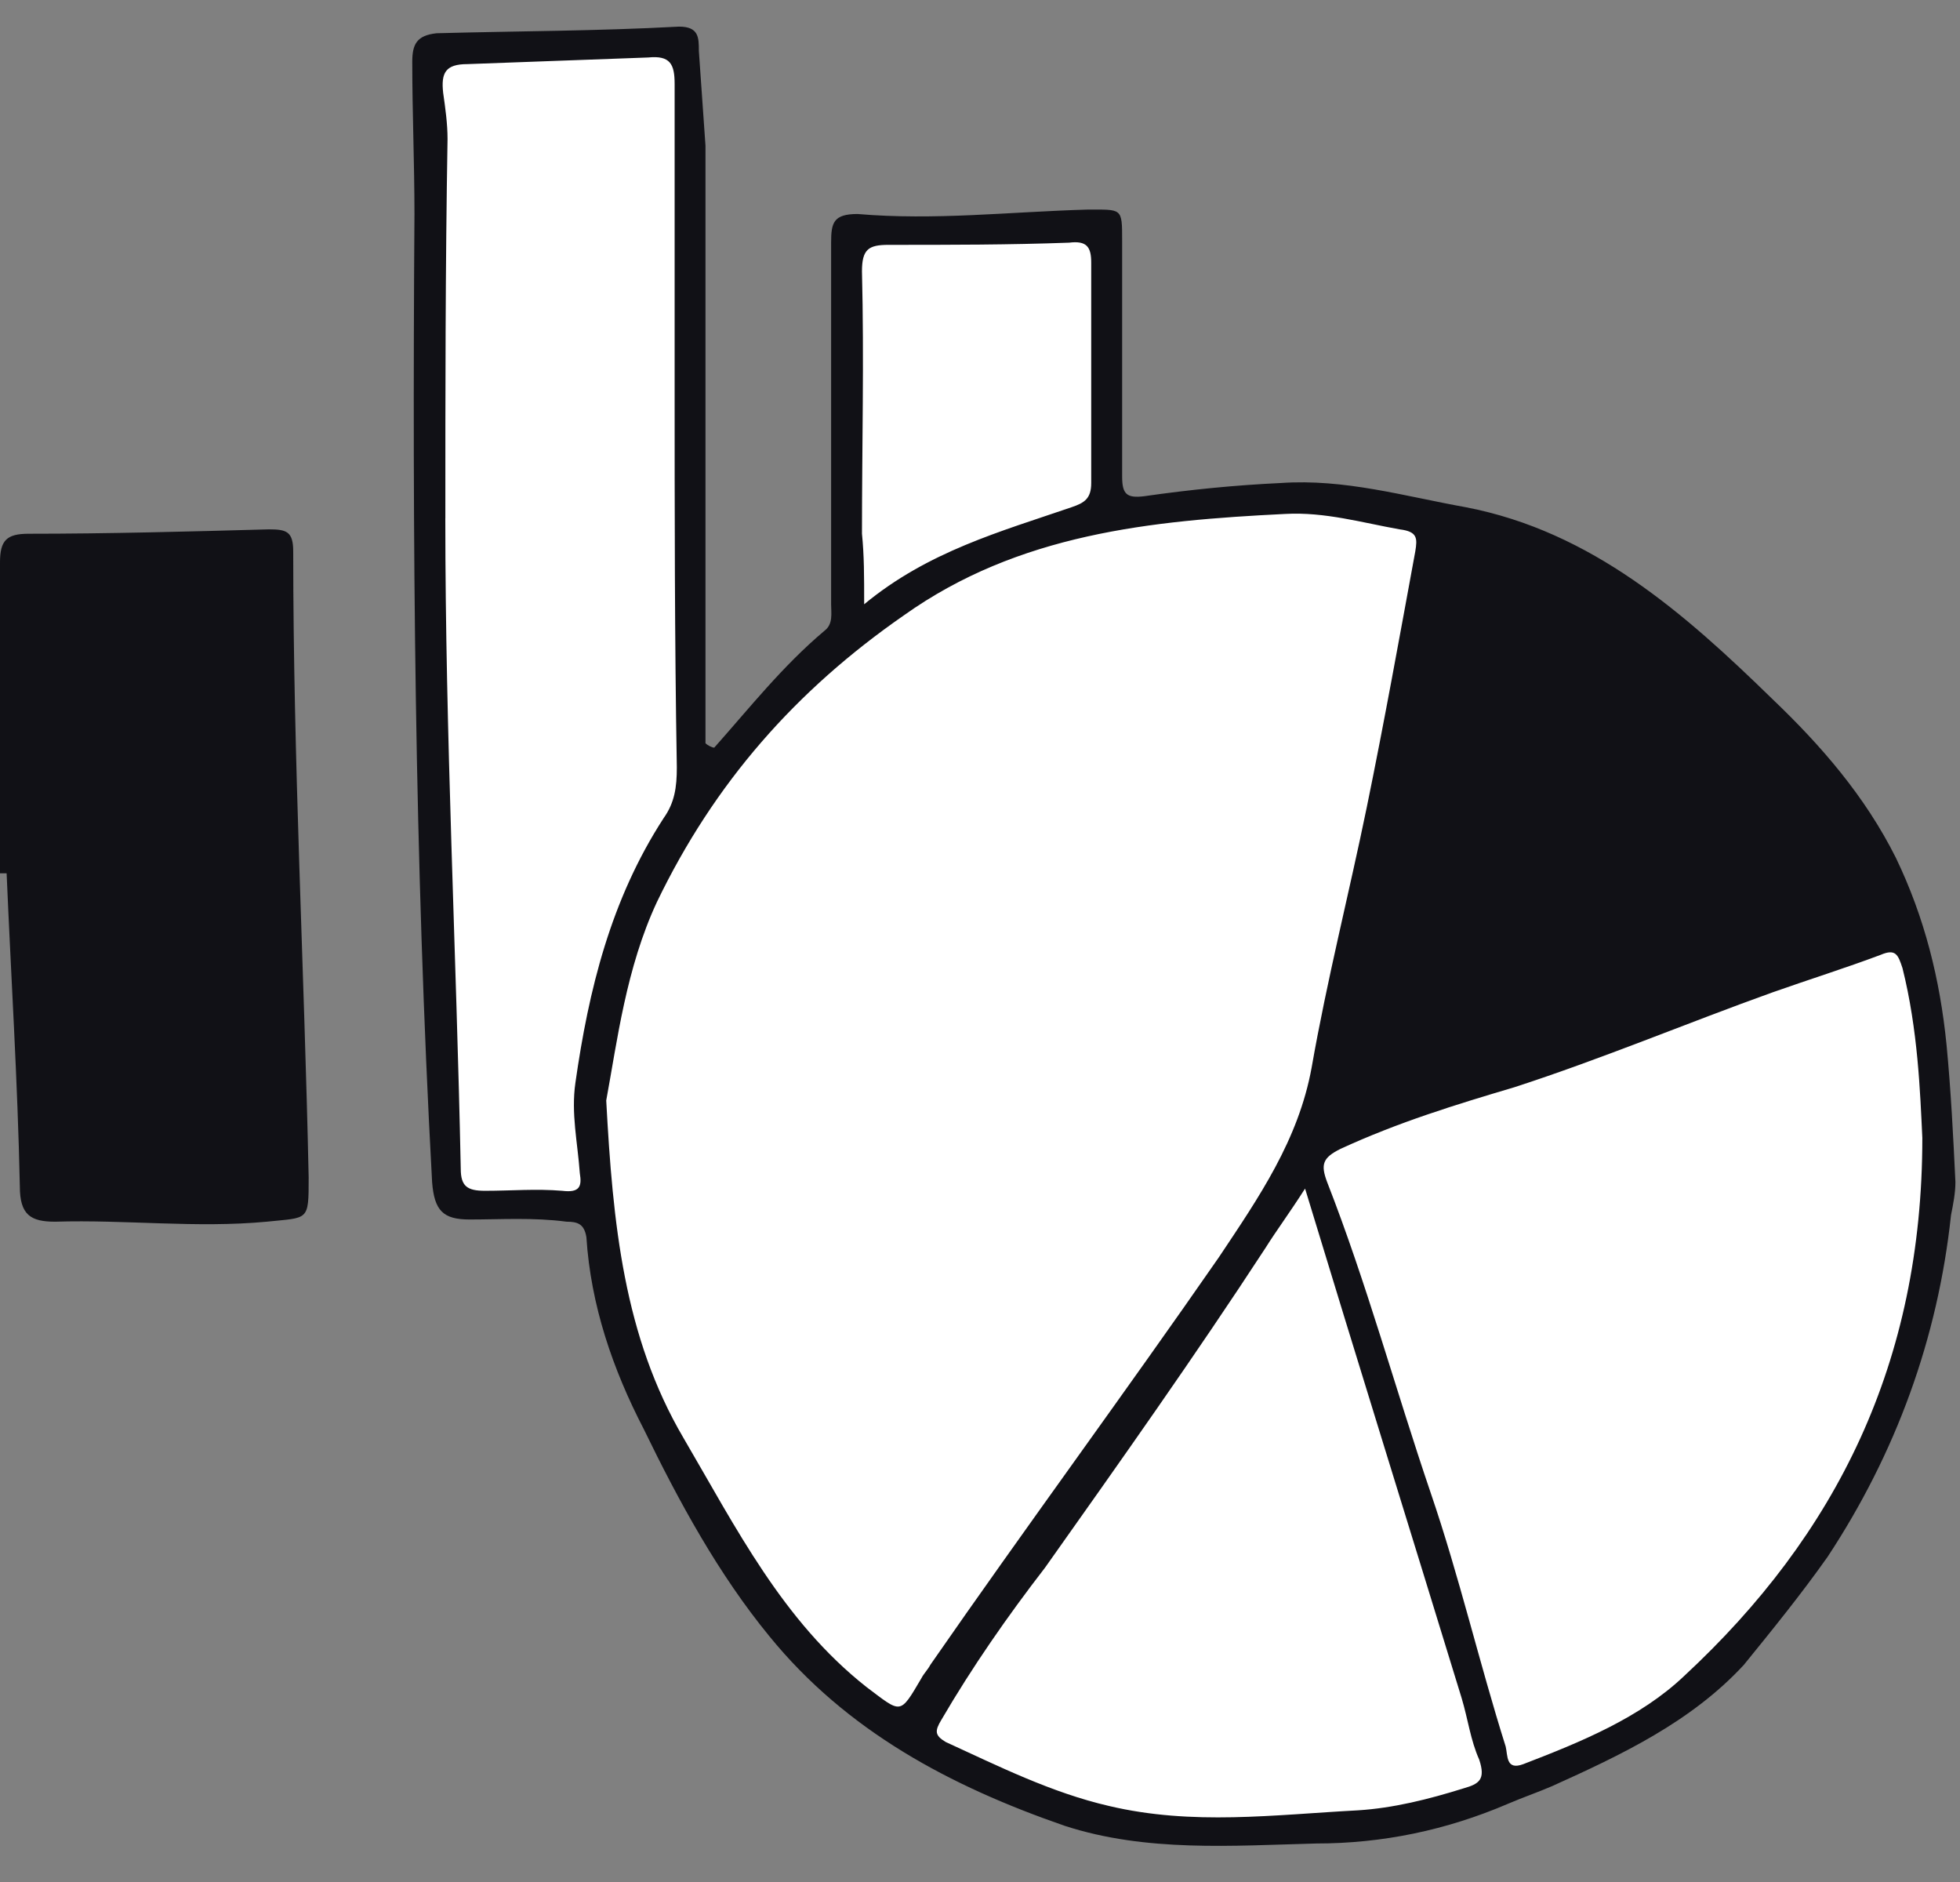
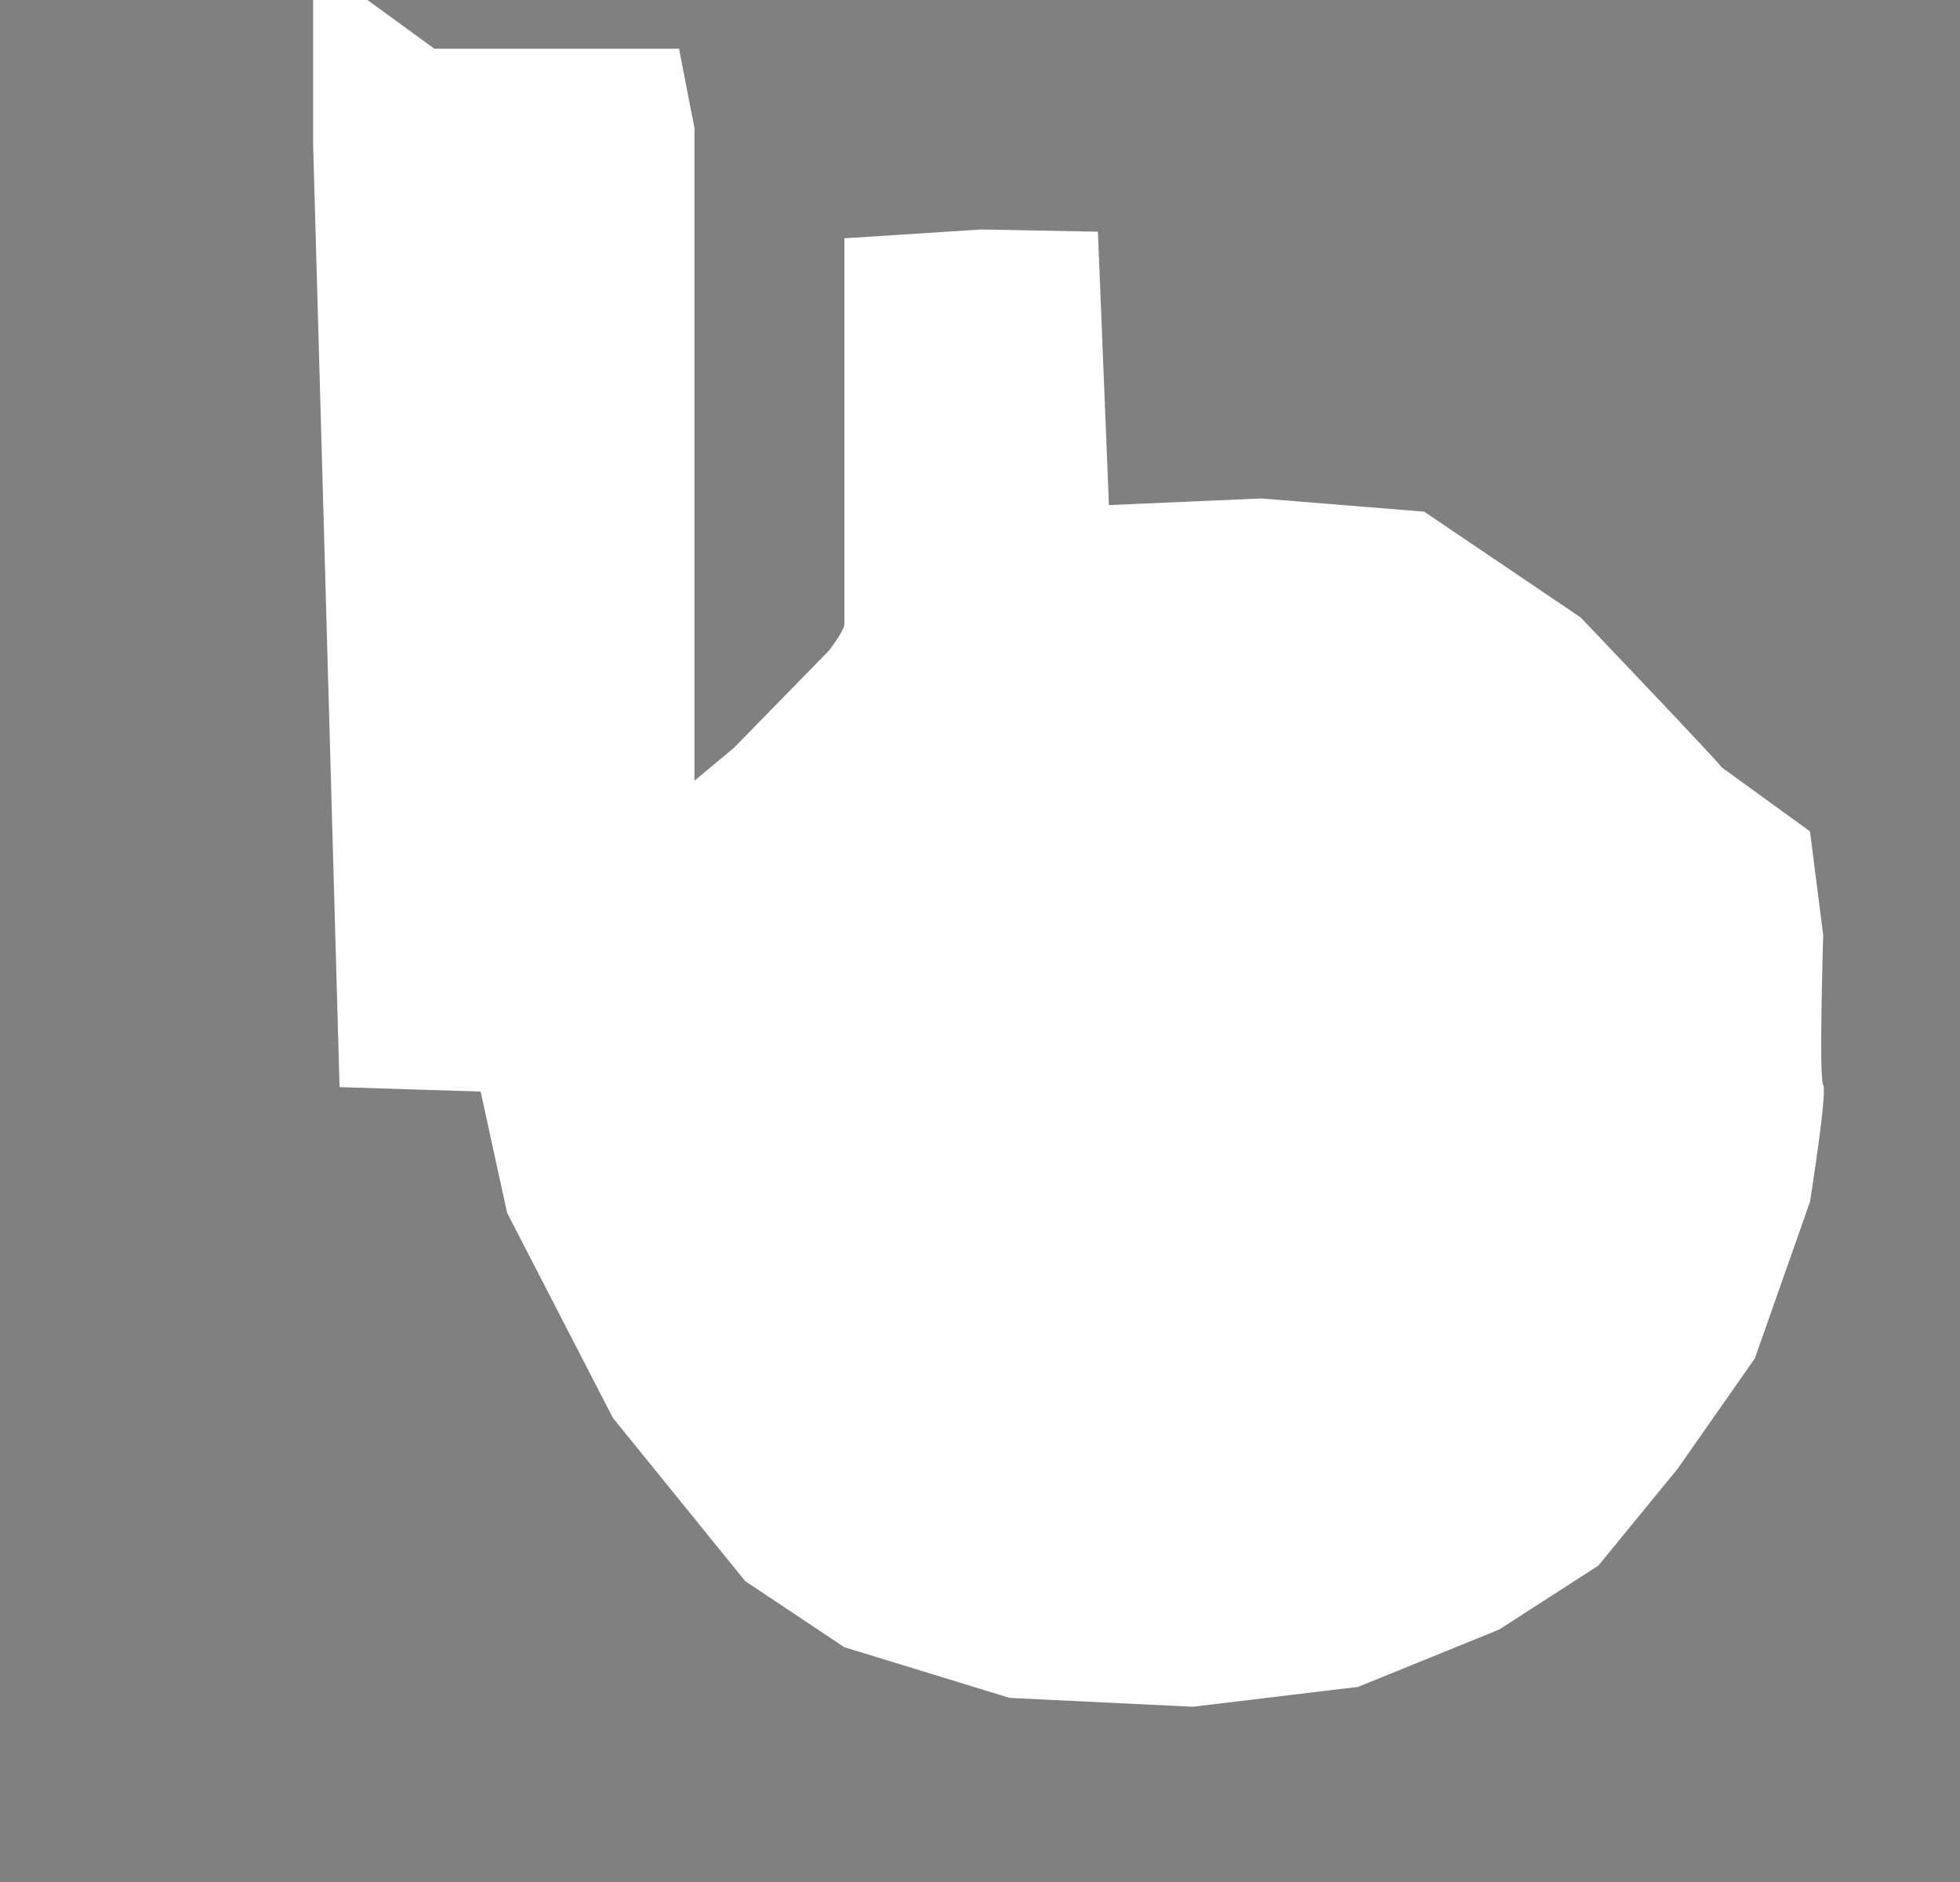
<svg xmlns="http://www.w3.org/2000/svg" height="48" viewBox="0 0 50 48" width="50">
  <rect x="0" y="0" width="50" height="48" fill="#808080" stroke="none" />
  <g fill="none" fill-rule="evenodd">
-     <path d="m11.079 1.241h4.668 1.575l.394 2.025v16.646l1.012-.844 2.418-2.474s.394-.506.394-.675c0-.169 0-9.841 0-9.841l3.487-.225 2.981.056.281 6.973 3.88-.169 4.162.337 3.993 2.699s3.543 3.712 3.599 3.824c.056.112 2.756 3.037 2.756 3.037l2.25 1.631.337 2.643s-.112 3.655 0 3.824c.112.169-.337 2.981-.337 2.981l-1.406 3.993-1.968 2.812-2.025 2.474-2.531 1.631-3.599 1.462-4.218.506-4.668-.225-4.218-1.293-2.531-1.687-3.374-4.162-2.699-5.23-.675-3.093-3.599-.113-.675-24.069v-4.668z" fill="#fff" fill-rule="nonzero" />
-     <path d="m18.221 19.068c.9-1.012 1.743-2.081 2.812-2.981.225-.169.169-.45.169-.675 0-3.093 0-6.186 0-9.223 0-.506.056-.731.675-.731 1.968.169 3.88-.056 5.849-.112.9 0 .9-.056.9.787v6.017c0 .45.112.562.562.506 1.181-.169 2.306-.281 3.487-.337 1.631-.112 3.149.337 4.724.619 3.206.619 5.568 2.699 7.817 4.893 1.237 1.181 2.362 2.474 3.149 4.049.731 1.518 1.125 3.093 1.293 4.78.112 1.181.169 2.306.225 3.487 0 .281-.056.562-.112.843-.337 3.149-1.406 6.074-3.149 8.717-.675.956-1.406 1.856-2.137 2.756-1.35 1.462-3.149 2.306-4.893 3.093-.394.169-.731.281-1.125.45-1.575.675-3.205 1.012-4.893 1.012-2.137.056-4.33.225-6.411-.45-2.924-1.012-5.568-2.418-7.536-4.836-1.293-1.575-2.306-3.43-3.206-5.286-.787-1.518-1.35-3.149-1.462-4.893-.056-.338-.225-.394-.506-.394-.844-.112-1.687-.056-2.474-.056-.675 0-.9-.225-.956-.956-.45-8.211-.506-16.478-.45-24.688 0-1.293-.056-2.587-.056-3.88 0-.45.112-.675.619-.731 2.081-.056 4.105-.056 6.186-.169.506 0 .506.281.506.619.056.787.112 1.631.169 2.418v12.878 2.362c.056.056.169.112.225.112zm-2.756 8.998c.169 3.149.45 6.017 1.968 8.604 1.35 2.306 2.531 4.668 4.668 6.355.9.675.844.731 1.406-.225.056-.112.169-.225.225-.337 2.418-3.487 4.949-6.917 7.367-10.404 1.012-1.518 2.025-2.981 2.362-4.836.394-2.249.956-4.443 1.406-6.636.45-2.193.844-4.386 1.237-6.523.056-.337.056-.506-.394-.562-.956-.169-1.912-.45-2.924-.394-3.43.169-6.805.506-9.729 2.587-2.756 1.912-4.836 4.274-6.299 7.311-.787 1.687-1.012 3.543-1.293 5.061zm33.574.956c-.056-1.181-.112-2.756-.506-4.33-.112-.337-.169-.506-.562-.337-.9.337-1.8.619-2.756.956-2.193.787-4.33 1.687-6.58 2.418-1.518.45-2.981.9-4.443 1.575-.45.225-.506.394-.337.844 1.012 2.587 1.743 5.286 2.643 7.929.731 2.137 1.237 4.33 1.912 6.467.056.225 0 .619.45.45 1.462-.562 2.981-1.181 4.105-2.25 3.88-3.599 6.074-7.986 6.074-13.722zm-37.679-15.803c0 5.511.281 11.079.394 16.59 0 .45.169.562.619.562.675 0 1.293-.056 1.968 0 .45.056.506-.113.45-.45-.056-.787-.225-1.518-.112-2.306.337-2.362.9-4.668 2.25-6.748.281-.394.337-.787.337-1.293-.056-3.262-.056-6.524-.056-9.785 0-2.531 0-5.061 0-7.648 0-.506-.112-.731-.675-.675-1.518.056-3.037.112-4.611.169-.562 0-.675.225-.619.731.056.394.112.787.112 1.181-.056 3.318-.056 6.467-.056 9.673zm21.932 17.096c-.394.619-.731 1.069-1.012 1.518-1.8 2.756-3.712 5.455-5.624 8.154-.956 1.237-1.856 2.531-2.643 3.88-.169.281-.169.394.112.562 1.35.619 2.699 1.293 4.162 1.631 2.137.506 4.218.225 6.355.112.9-.056 1.8-.281 2.699-.562.394-.112.562-.225.394-.731-.225-.506-.281-1.012-.45-1.575-1.293-4.218-2.643-8.548-3.993-12.991zm-11.247-14.903c1.631-1.35 3.487-1.856 5.286-2.474.337-.112.506-.225.506-.619 0-1.856 0-3.712 0-5.624 0-.394-.112-.562-.562-.506-1.518.056-3.037.056-4.611.056-.506 0-.675.112-.675.675.056 2.249 0 4.443 0 6.692.056.562.056 1.069.056 1.8zm-22.045 6.861c0-2.643 0-5.286 0-7.929 0-.562.169-.731.731-.731 2.025 0 4.105-.056 6.13-.112.45 0 .619.056.619.562 0 5.343.281 10.629.394 15.971 0 1.125 0 1.012-1.069 1.125-1.8.169-3.599-.056-5.399 0-.619 0-.9-.169-.9-.9-.056-2.699-.225-5.342-.337-7.986-.056 0-.112 0-.169 0z" fill="#111116" />
+     <path d="m11.079 1.241h4.668 1.575l.394 2.025v16.646l1.012-.844 2.418-2.474s.394-.506.394-.675c0-.169 0-9.841 0-9.841l3.487-.225 2.981.056.281 6.973 3.88-.169 4.162.337 3.993 2.699s3.543 3.712 3.599 3.824l2.25 1.631.337 2.643s-.112 3.655 0 3.824c.112.169-.337 2.981-.337 2.981l-1.406 3.993-1.968 2.812-2.025 2.474-2.531 1.631-3.599 1.462-4.218.506-4.668-.225-4.218-1.293-2.531-1.687-3.374-4.162-2.699-5.23-.675-3.093-3.599-.113-.675-24.069v-4.668z" fill="#fff" fill-rule="nonzero" />
  </g>
</svg>